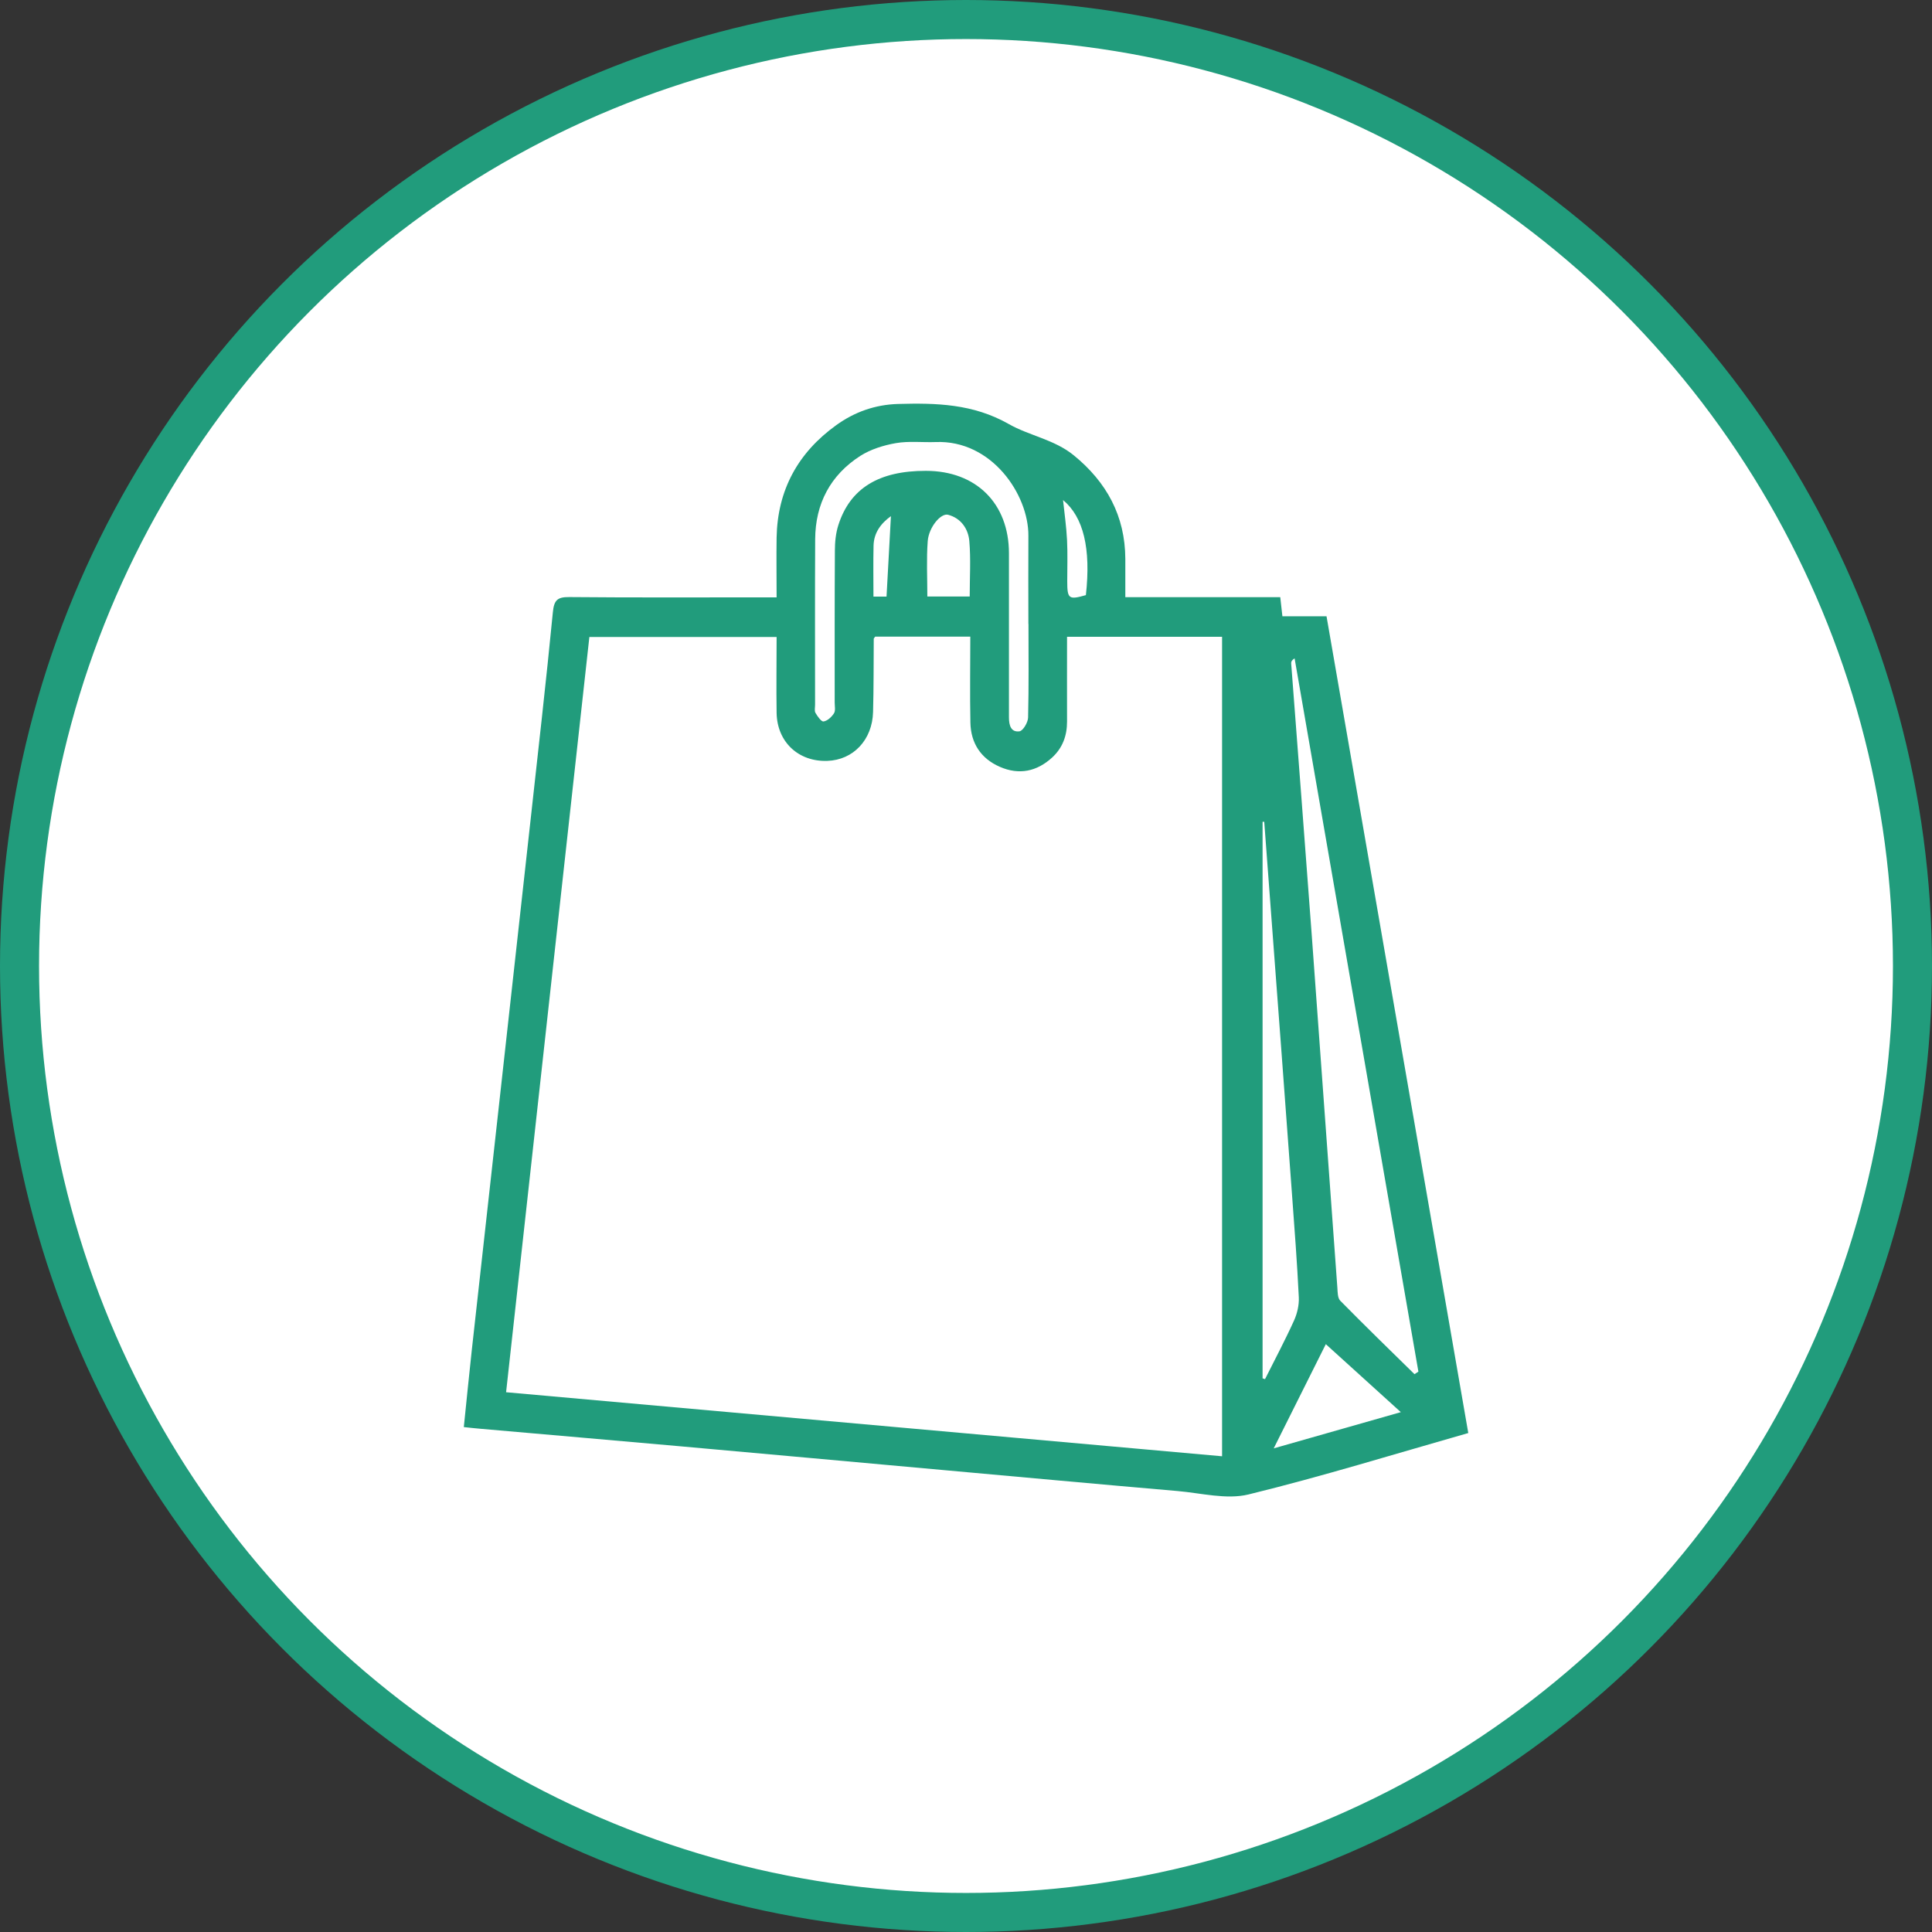
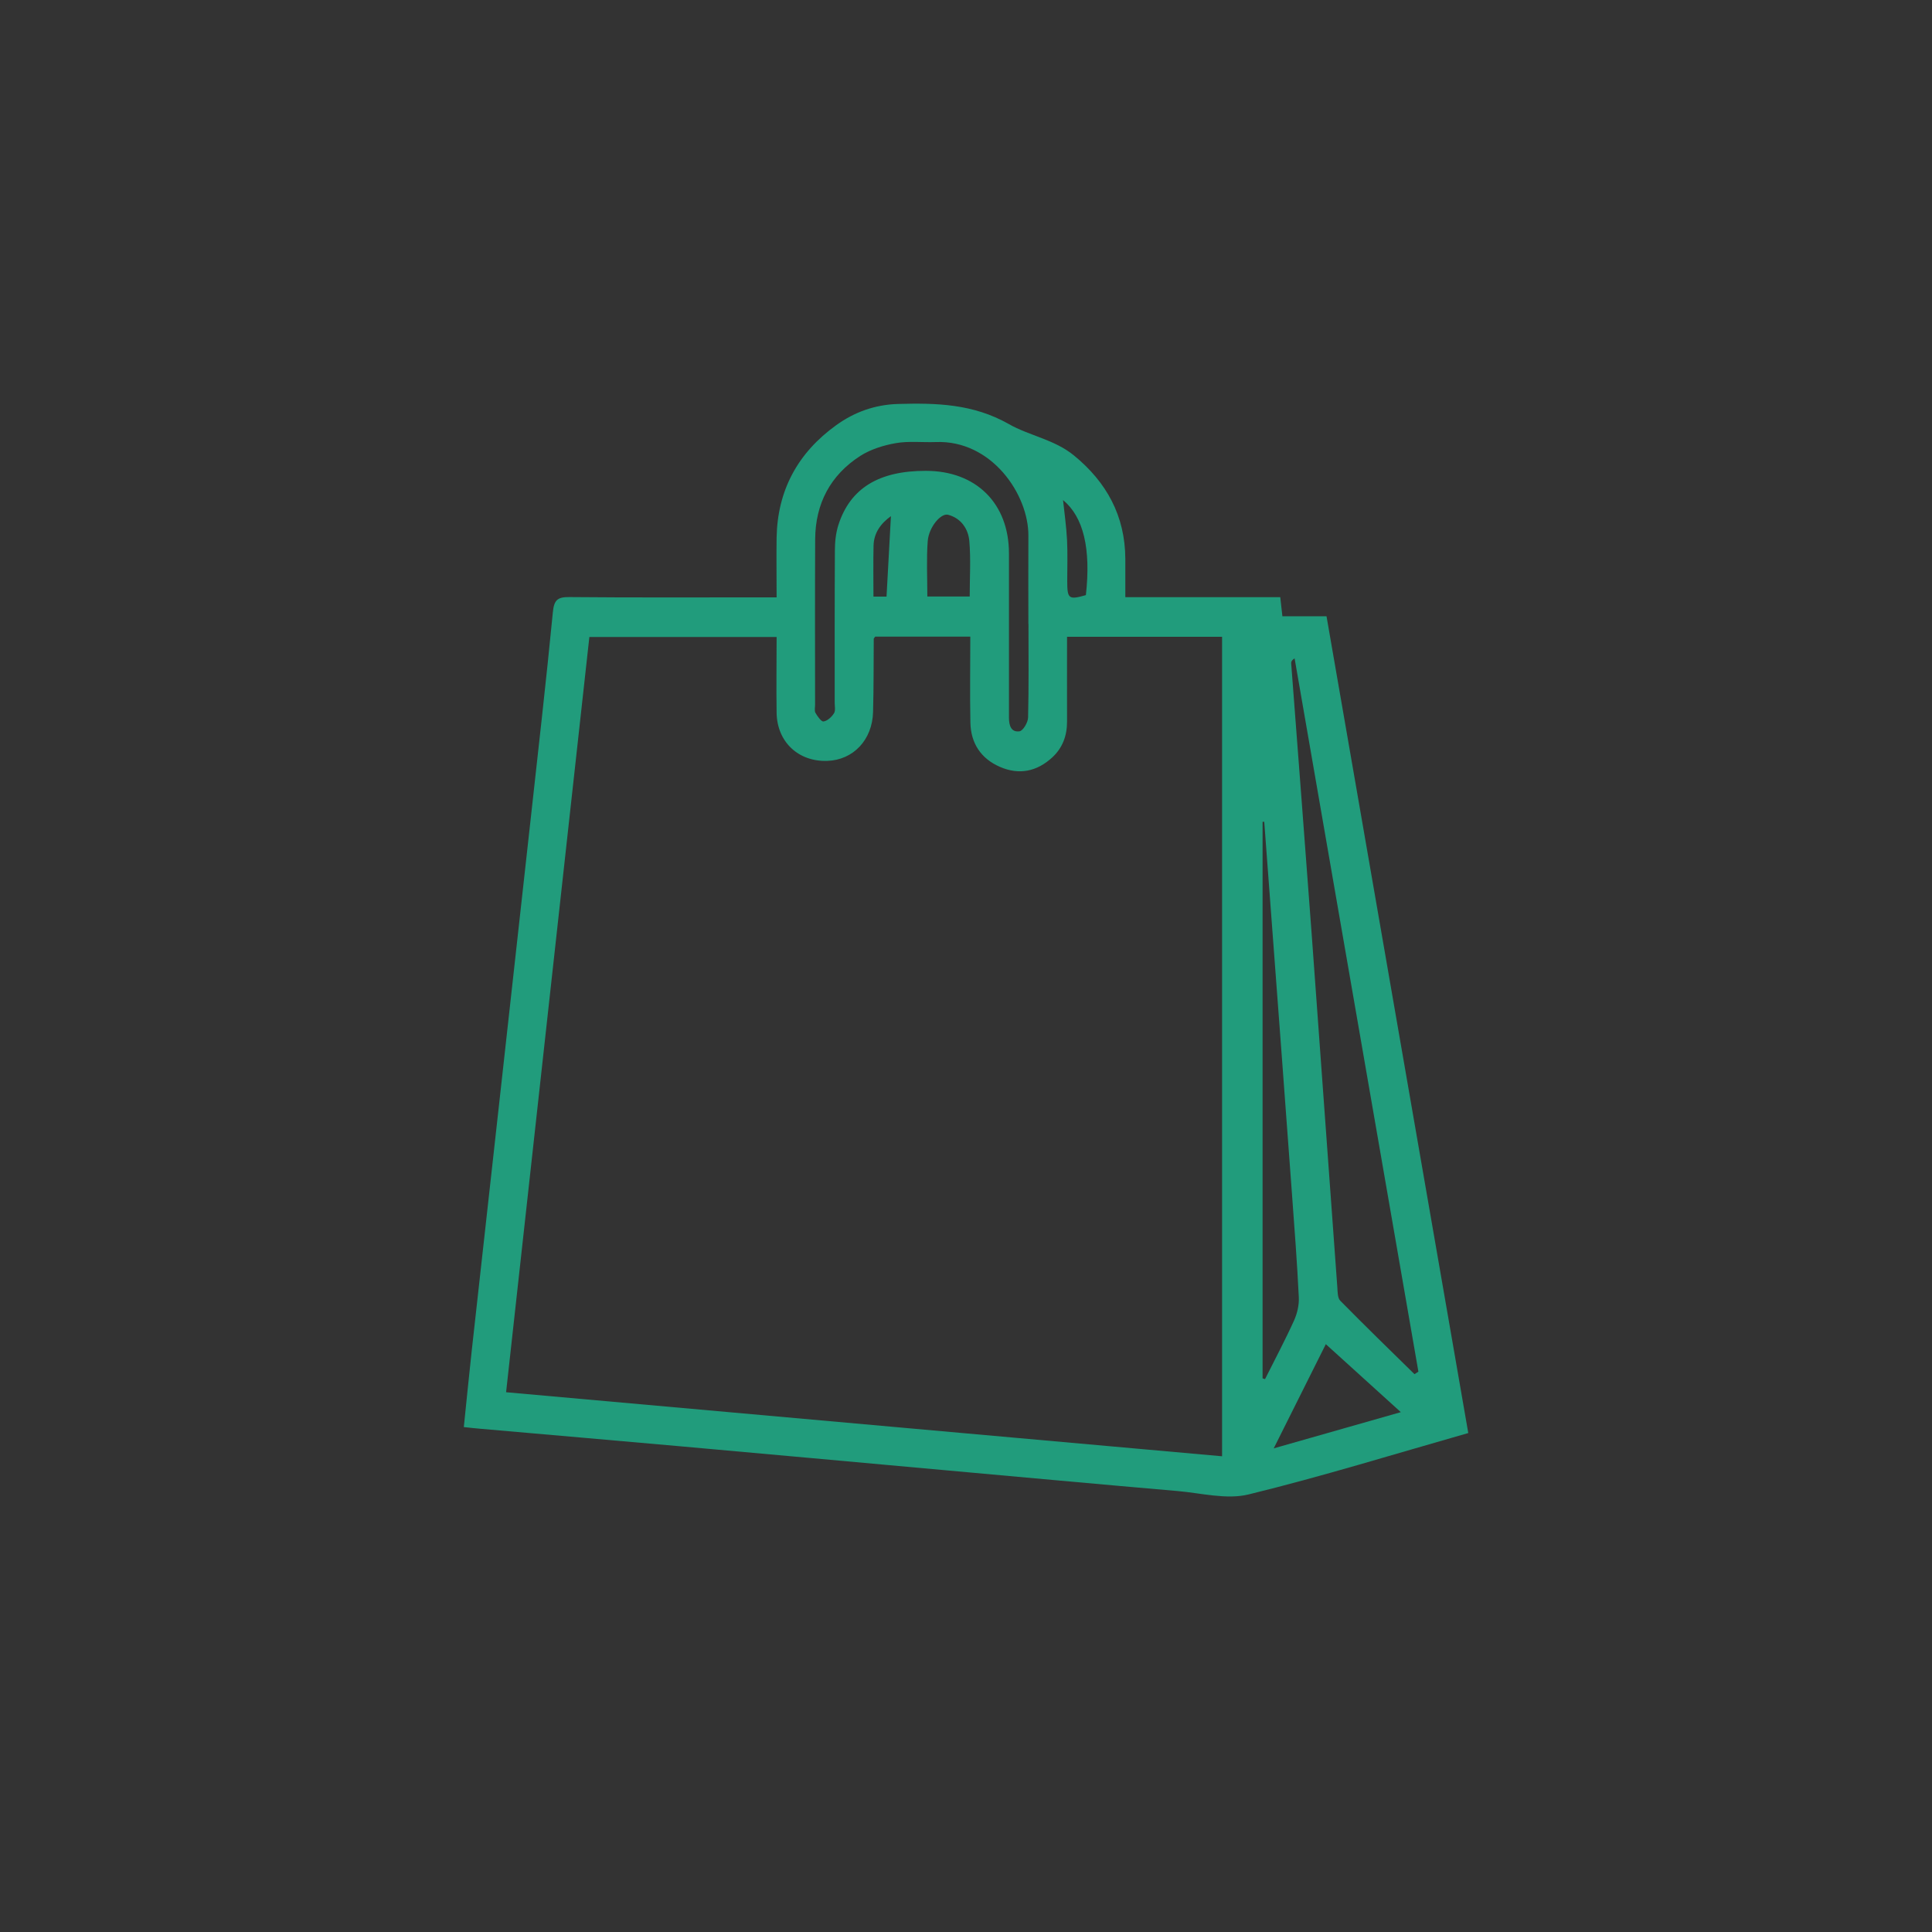
<svg xmlns="http://www.w3.org/2000/svg" id="Capa_2" data-name="Capa 2" viewBox="0 0 197.9 197.9">
  <rect x="0" y="0" width="197.9" height="197.9" fill="#333333" stroke="none" />
  <defs>
    <style>
      .cls-1 {
        fill: #219c7c;
        stroke-width: 0px;
      }

      .cls-2 {
        fill: #fff;
        stroke: #219c7c;
        stroke-miterlimit: 10;
        stroke-width: 4px;
      }
    </style>
  </defs>
  <g id="Capa_1-2" data-name="Capa 1">
    <g>
-       <circle class="cls-2" cx="98.95" cy="98.95" r="96.95" />
      <path class="cls-1" d="M150.4,146.79c-7.65,2.18-15.02,4.46-22.51,6.29-2.26.55-4.85-.14-7.28-.35-7.97-.69-15.94-1.42-23.9-2.14-9-.81-18-1.64-27-2.44-6.84-.61-13.69-1.2-20.53-1.8-.5-.04-1-.1-1.67-.17.28-2.7.53-5.26.81-7.82.99-8.98,2-17.96,2.99-26.94,1.01-9.12,2.02-18.24,3.03-27.36.78-7.11,1.6-14.22,2.29-21.34.12-1.22.44-1.57,1.66-1.56,6.5.06,13,.03,19.5.03.51,0,1.02,0,1.76,0,0-2.12-.03-4.13,0-6.13.09-4.86,2.19-8.69,6.11-11.51,1.87-1.35,3.98-2.1,6.32-2.17,3.92-.11,7.69-.02,11.34,2.05,2.1,1.2,4.69,1.59,6.67,3.21,3.37,2.75,5.26,6.21,5.28,10.61,0,1.26,0,2.52,0,3.92h15.87c.08.69.14,1.24.22,1.96h4.52c4.85,27.95,9.67,55.75,14.52,83.66ZM89.66,65.2c-.11.15-.16.19-.16.23-.02,2.5,0,4.99-.07,7.49-.07,2.87-2.03,4.93-4.69,5.02-2.96.1-5.14-1.94-5.19-4.92-.04-2.58,0-5.15,0-7.77h-19.18c-2.85,25.82-5.68,51.53-8.53,77.36,24.53,2.19,48.92,4.37,73.34,6.56v-83.94h-15.88c0,2.96-.01,5.83,0,8.69,0,1.45-.46,2.69-1.52,3.67-1.57,1.44-3.39,1.82-5.36.96-1.95-.85-2.98-2.43-3.02-4.54-.06-2.91-.01-5.82-.01-8.8h-9.73ZM144.89,140.76c.13-.09.27-.17.4-.26-4.23-24.35-8.45-48.71-12.68-73.06-.32.2-.36.37-.35.53.7,9.2,1.41,18.4,2.09,27.6.89,12.11,1.75,24.23,2.64,36.34.03.45.02,1.05.3,1.33,2.5,2.54,5.06,5.03,7.61,7.53ZM105.34,63.92c0-3.01-.02-6.03,0-9.04.03-4.22-3.76-9.83-9.49-9.6-1.36.05-2.76-.12-4.08.11-1.26.22-2.58.63-3.65,1.31-3.06,1.97-4.6,4.89-4.62,8.54-.03,5.65-.01,11.3-.01,16.95,0,.28-.08.62.04.83.21.36.6.92.83.88.4-.06.83-.46,1.07-.84.17-.27.07-.73.07-1.11,0-5.18-.01-10.36.02-15.54,0-.88.09-1.8.36-2.64,1.21-3.76,4.15-5.55,8.96-5.54,5.15,0,8.51,3.34,8.51,8.45,0,5.6,0,11.2,0,16.81,0,.81.21,1.54,1.08,1.42.36-.05.87-.91.88-1.41.08-3.2.04-6.4.04-9.6ZM129.34,141.19c.08.03.16.05.24.08,1-2,2.05-3.97,2.97-6,.33-.73.53-1.6.49-2.39-.17-3.53-.44-7.05-.7-10.58-.71-9.72-1.44-19.44-2.17-29.16-.22-2.99-.45-5.97-.67-8.96h-.17v57.01ZM135.81,137.68c-1.79,3.57-3.47,6.94-5.34,10.68,4.52-1.29,8.64-2.46,13.02-3.71-2.65-2.4-5.07-4.6-7.69-6.97ZM99.33,61.1c0-1.95.12-3.83-.04-5.68-.11-1.25-.85-2.34-2.17-2.69-.75-.2-1.98,1.28-2.09,2.69-.14,1.85-.04,3.73-.04,5.68h4.34ZM108.89,51.22c.14,1.33.34,2.71.41,4.1.07,1.4.02,2.81.02,4.22,0,1.81.16,1.92,1.91,1.42.53-4.78-.25-8-2.33-9.73ZM90.81,61.11c.15-2.82.3-5.48.45-8.24-1.05.76-1.75,1.72-1.78,3.03-.04,1.72-.01,3.44-.01,5.21h1.34Z" />
    </g>
  </g>
</svg>